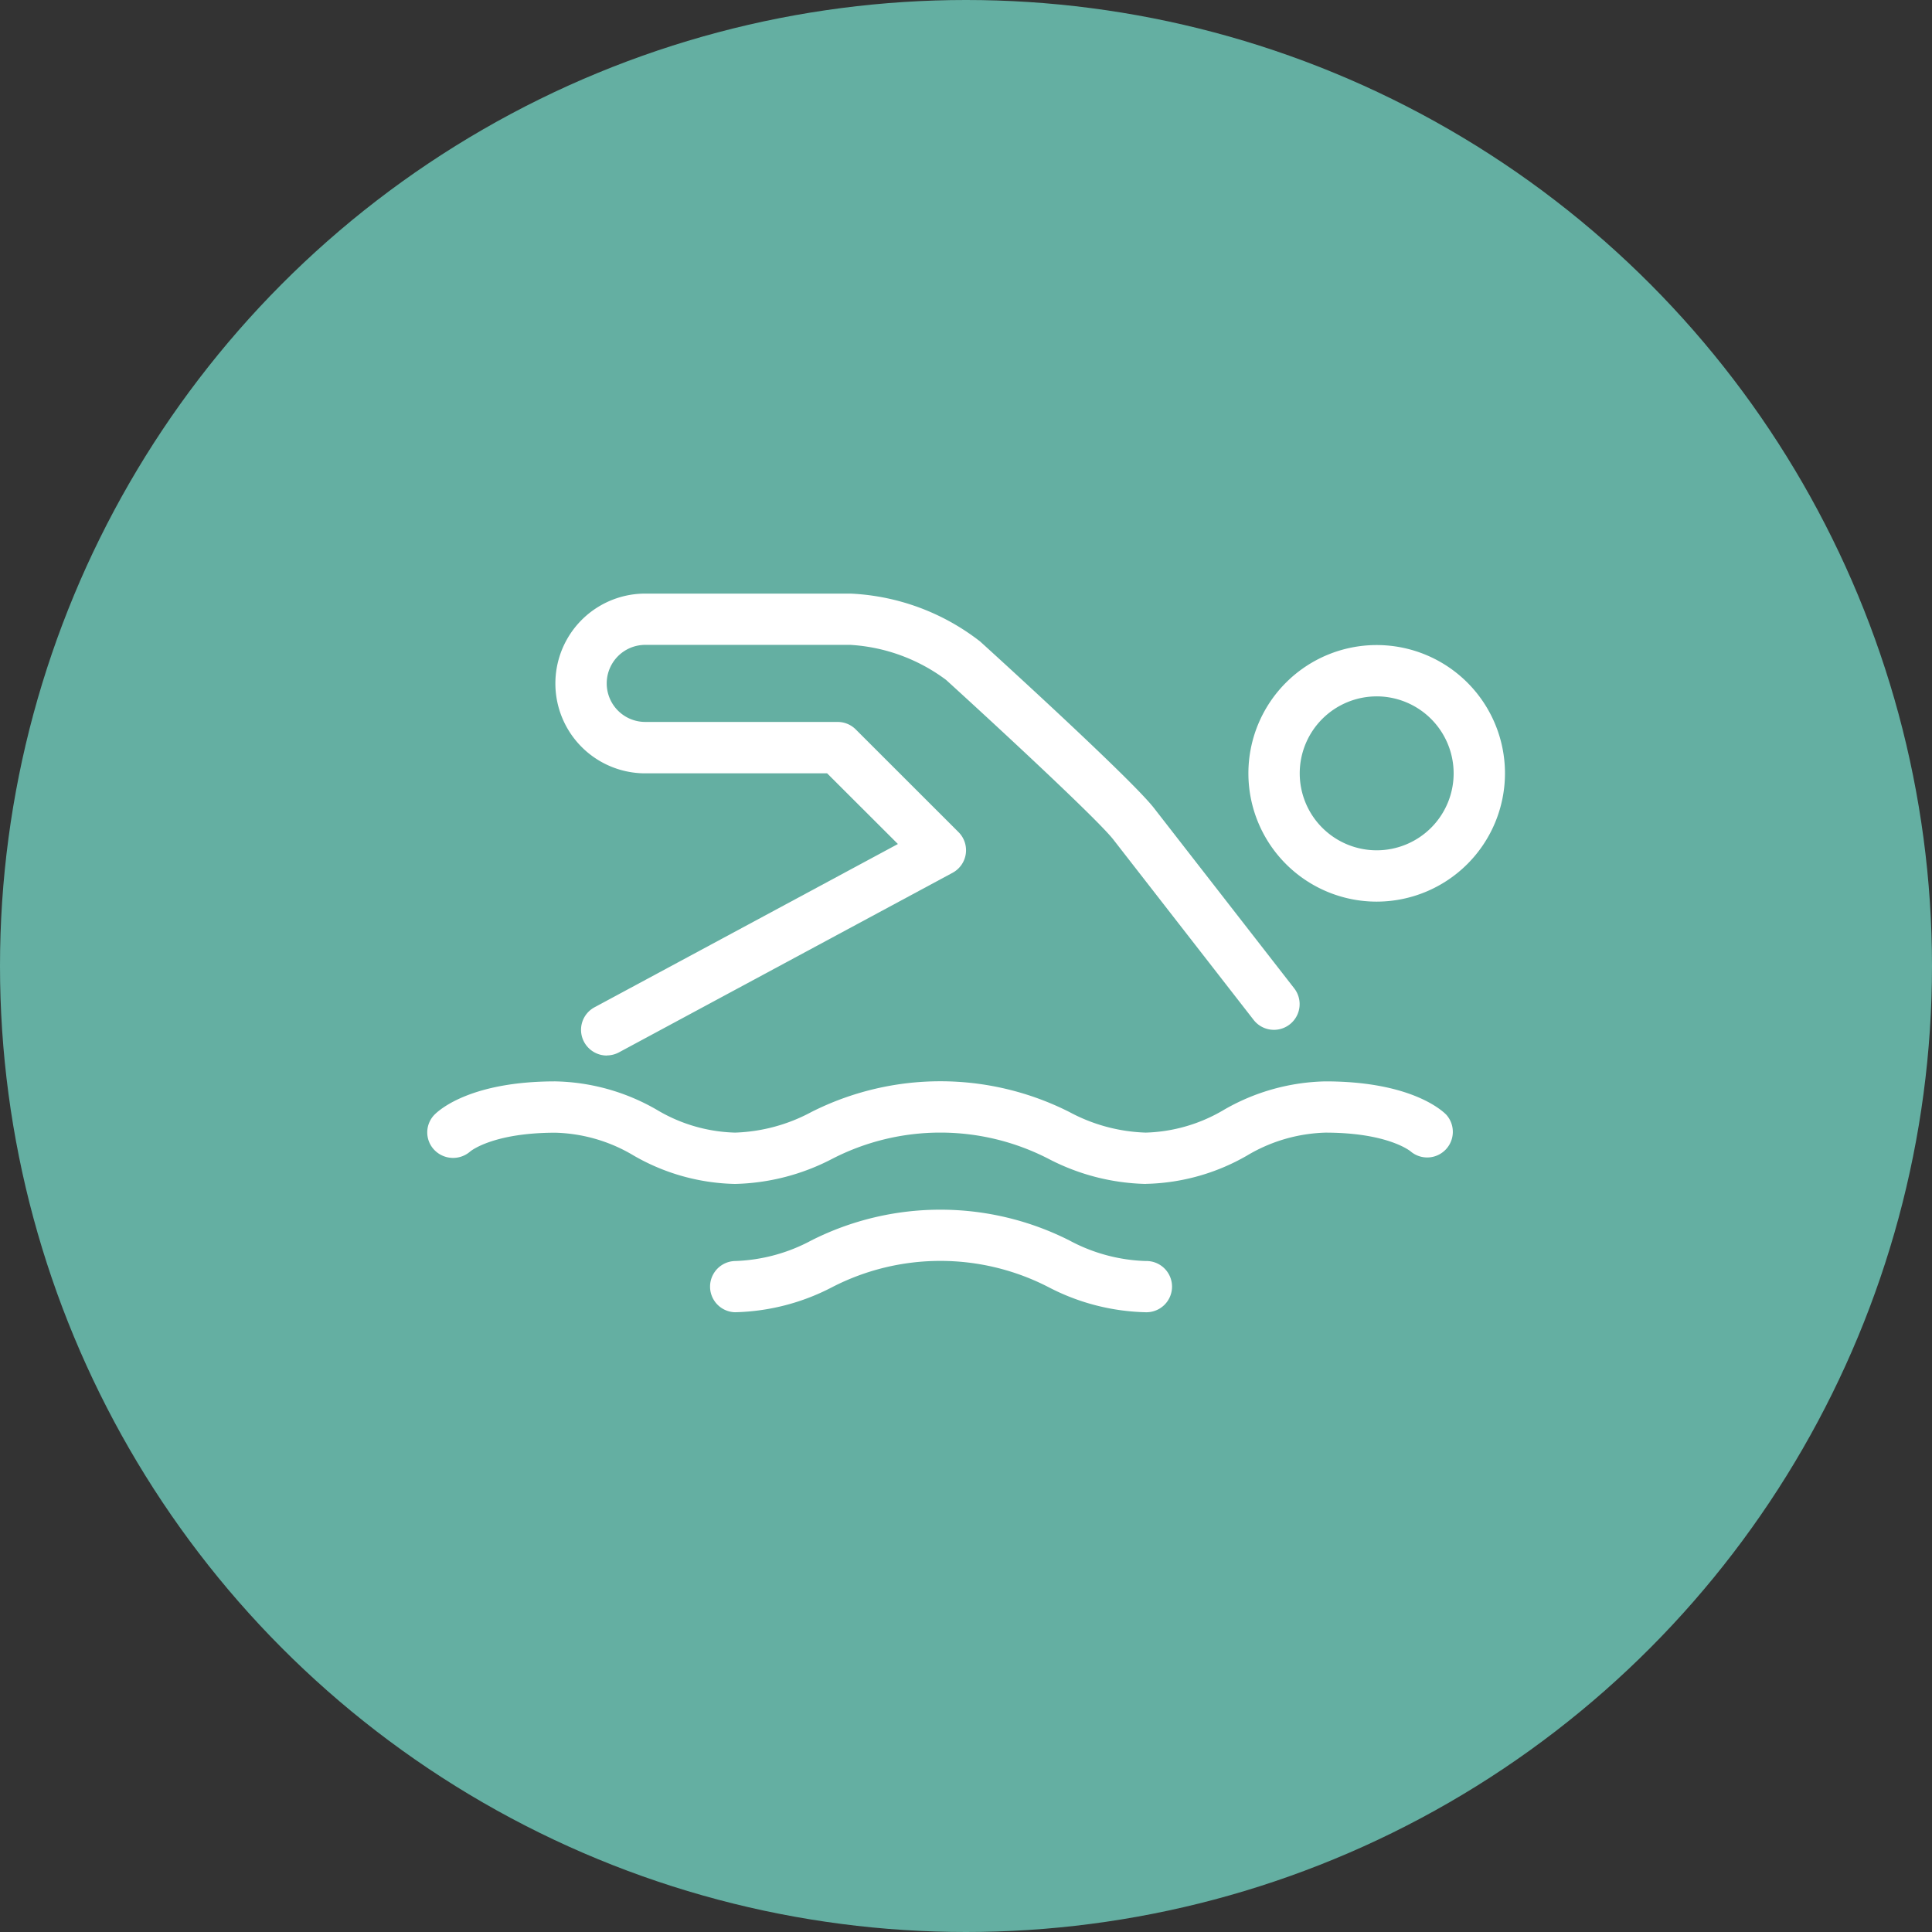
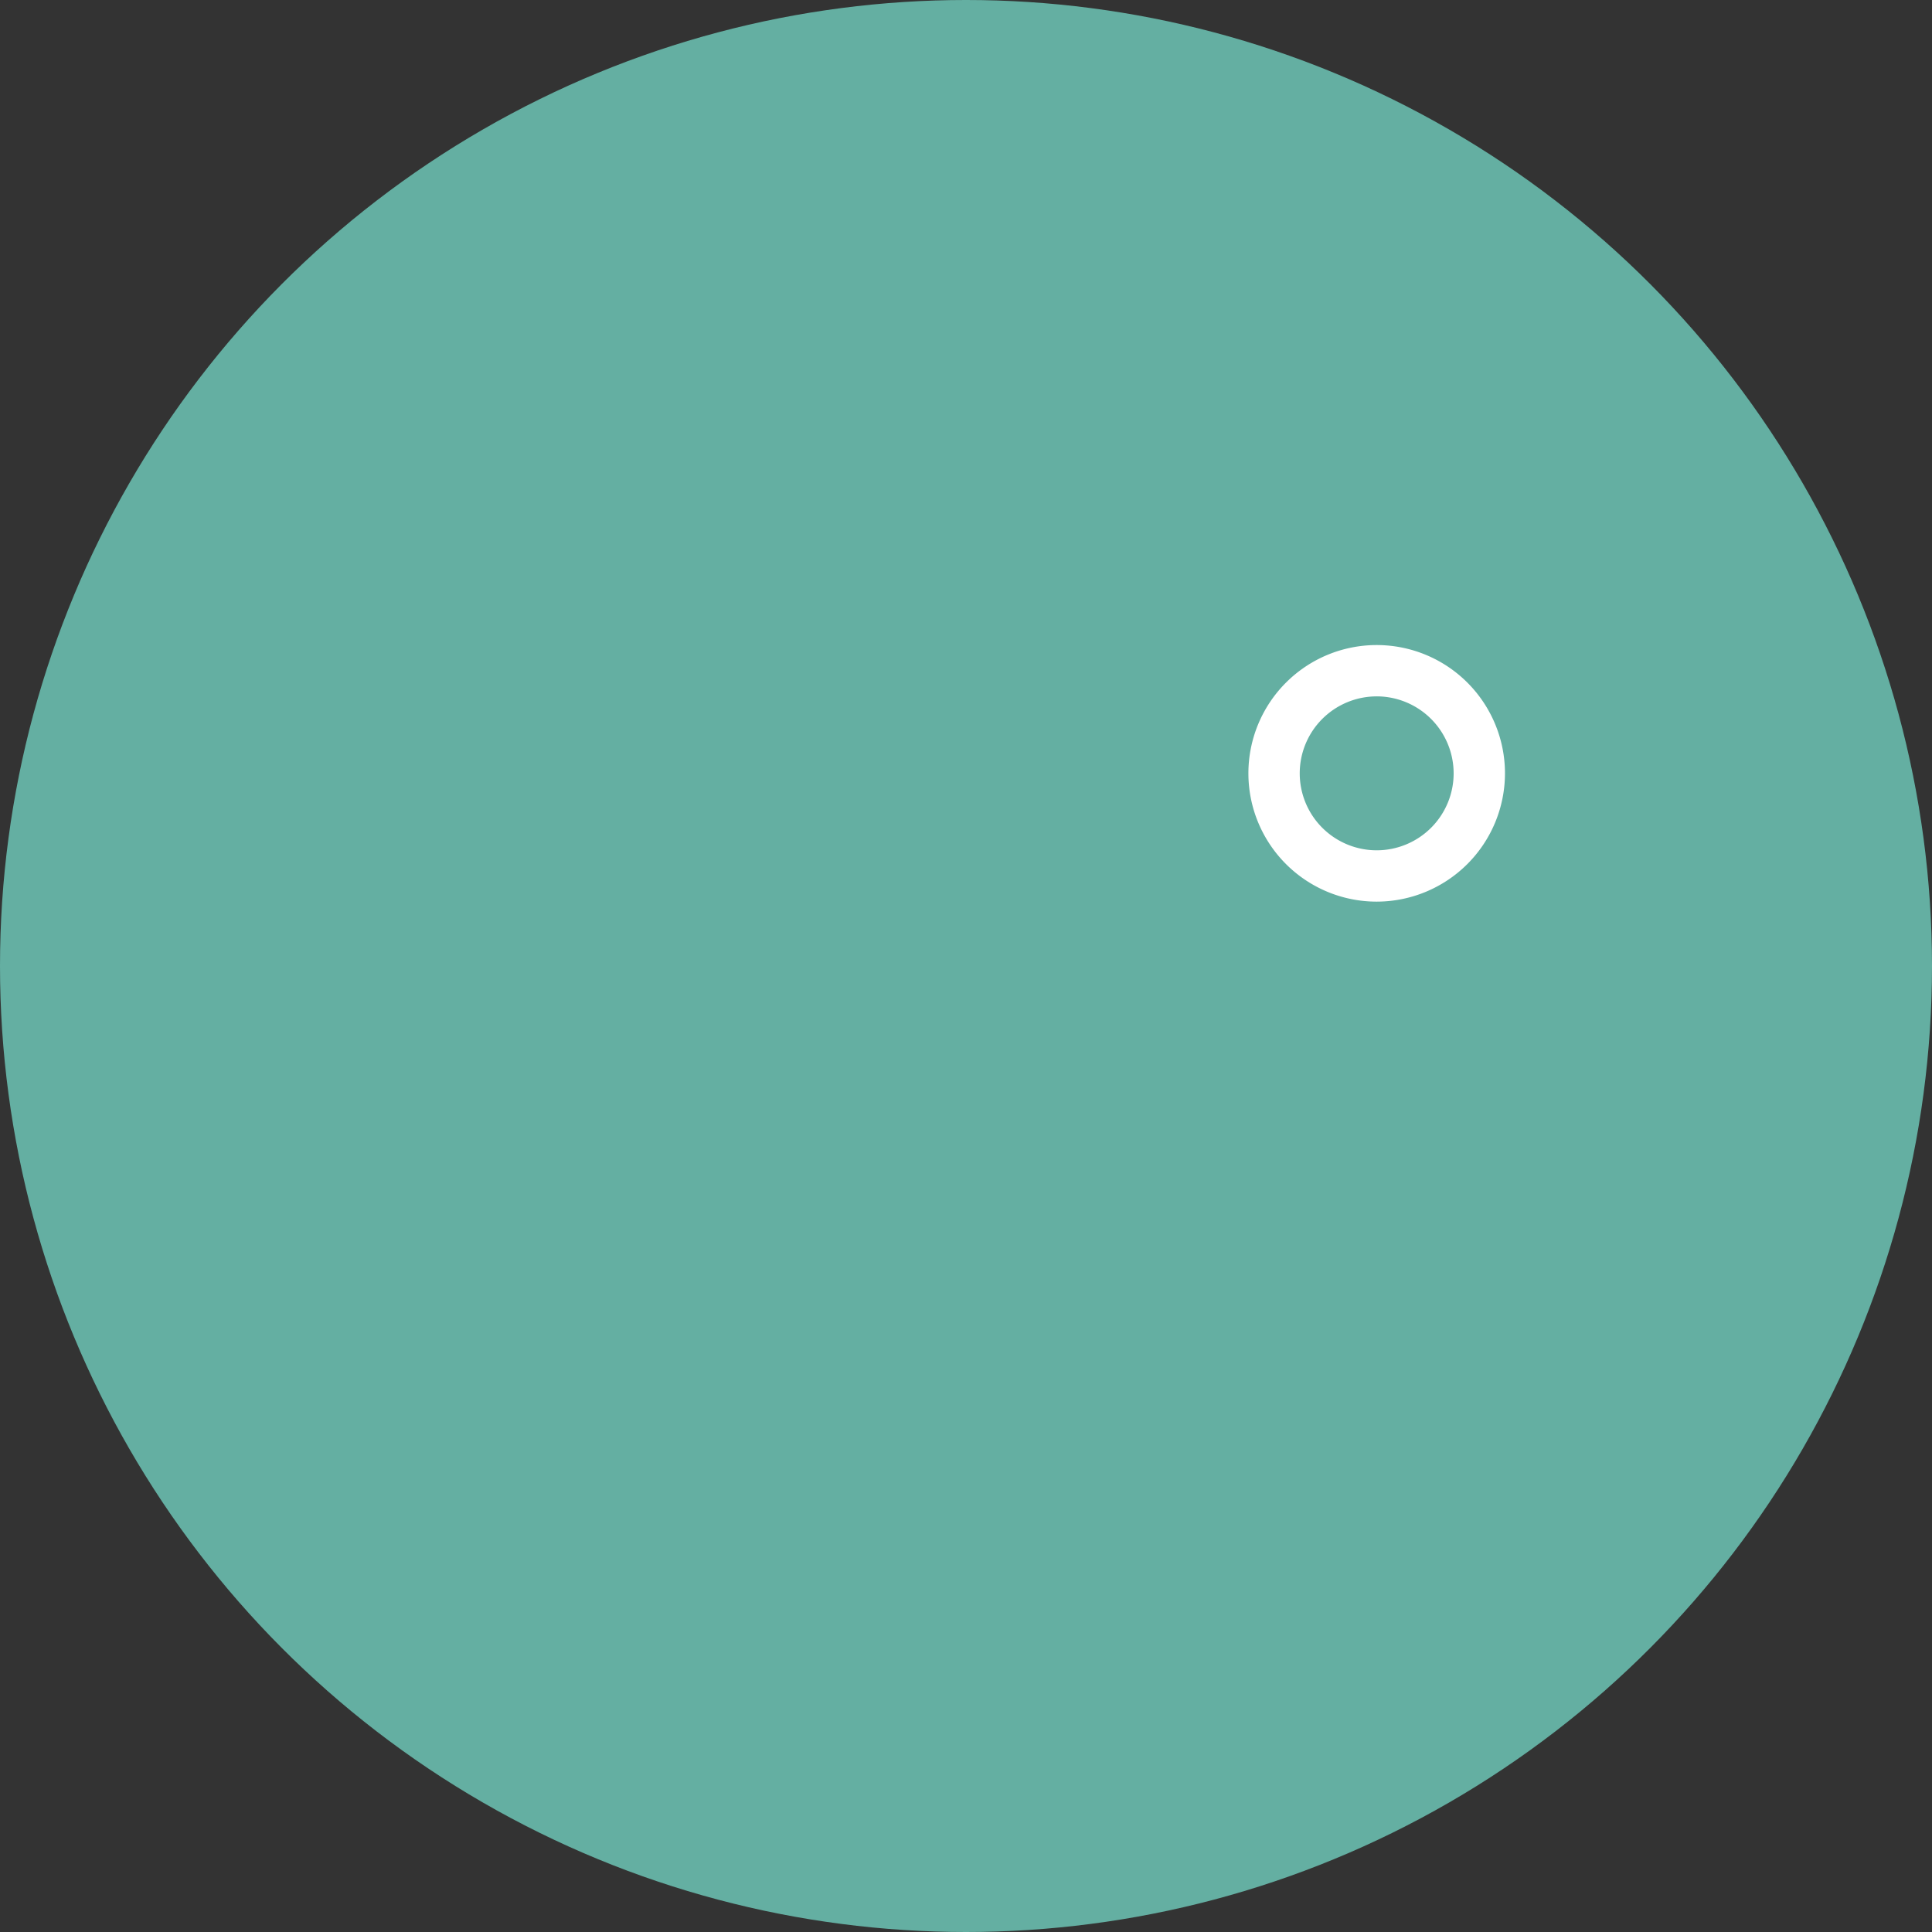
<svg xmlns="http://www.w3.org/2000/svg" width="107" height="107" viewBox="0 0 107 107">
  <rect x="0" y="0" width="107" height="107" fill="#333333" stroke="none" />
  <g id="レイヤー_1" data-name="レイヤー 1" transform="translate(0.011)">
    <circle id="楕円形_24" data-name="楕円形 24" cx="53.5" cy="53.5" r="53.5" transform="translate(-0.011)" fill="#64afa2" />
    <g id="グループ_89" data-name="グループ 89" transform="translate(23.649 32.875)">
-       <path id="パス_305" data-name="パス 305" d="M89.505,117.131a12.213,12.213,0,0,1-5.392-1.395,13.071,13.071,0,0,0-11.962,0,12.213,12.213,0,0,1-5.392,1.395,1.419,1.419,0,0,1,0-2.837,9.553,9.553,0,0,0,4.232-1.142,15.84,15.84,0,0,1,14.283,0,9.531,9.531,0,0,0,4.232,1.142,1.419,1.419,0,1,1,0,2.837Z" transform="translate(-49.712 -77.33)" fill="#fff" />
-       <path id="パス_306" data-name="パス 306" d="M79.135,105.307a12.213,12.213,0,0,1-5.392-1.395,13.071,13.071,0,0,0-11.962,0,12.213,12.213,0,0,1-5.392,1.395,11.669,11.669,0,0,1-5.608-1.569,8.881,8.881,0,0,0-4.34-1.268c-3.474,0-4.707,1.028-4.719,1.04a1.441,1.441,0,0,1-1.99-.09,1.4,1.4,0,0,1,.018-1.954c.307-.307,2.068-1.839,6.691-1.839a11.669,11.669,0,0,1,5.608,1.569,8.881,8.881,0,0,0,4.34,1.268,9.553,9.553,0,0,0,4.232-1.142,15.84,15.84,0,0,1,14.283,0,9.531,9.531,0,0,0,4.232,1.142,8.945,8.945,0,0,0,4.34-1.268,11.689,11.689,0,0,1,5.608-1.569c4.617,0,6.384,1.533,6.69,1.839A1.42,1.42,0,0,1,93.8,103.5c-.084-.066-1.341-1.034-4.713-1.034a8.945,8.945,0,0,0-4.34,1.268,11.689,11.689,0,0,1-5.608,1.569Z" transform="translate(-39.341 -72.612)" fill="#fff" />
      <path id="パス_307" data-name="パス 307" d="M122.105,73.641a7.105,7.105,0,1,1,7.105-7.105A7.111,7.111,0,0,1,122.105,73.641Zm0-11.367a4.262,4.262,0,1,0,4.262,4.262A4.266,4.266,0,0,0,122.105,62.273Z" transform="translate(-69.52 -56.581)" fill="#fff" />
-       <path id="パス_308" data-name="パス 308" d="M54,80.274a1.432,1.432,0,0,1-1.256-.745A1.417,1.417,0,0,1,53.32,77.6l16.8-9.041L66.2,64.645H56.127a4.977,4.977,0,1,1,0-9.955H67.495a12.613,12.613,0,0,1,7.177,2.651c.884.8,8.392,7.634,9.63,9.227l7.767,9.985A1.422,1.422,0,1,1,89.82,78.3l-7.767-9.985c-.824-1.058-5.993-5.867-9.263-8.843a9.828,9.828,0,0,0-5.3-1.942H56.127a2.134,2.134,0,0,0,0,4.268H66.785a1.419,1.419,0,0,1,1,.415L73.476,67.9a1.418,1.418,0,0,1-.331,2.254L54.667,80.1a1.433,1.433,0,0,1-.673.168Z" transform="translate(-44.051 -54.69)" fill="#fff" />
    </g>
  </g>
</svg>